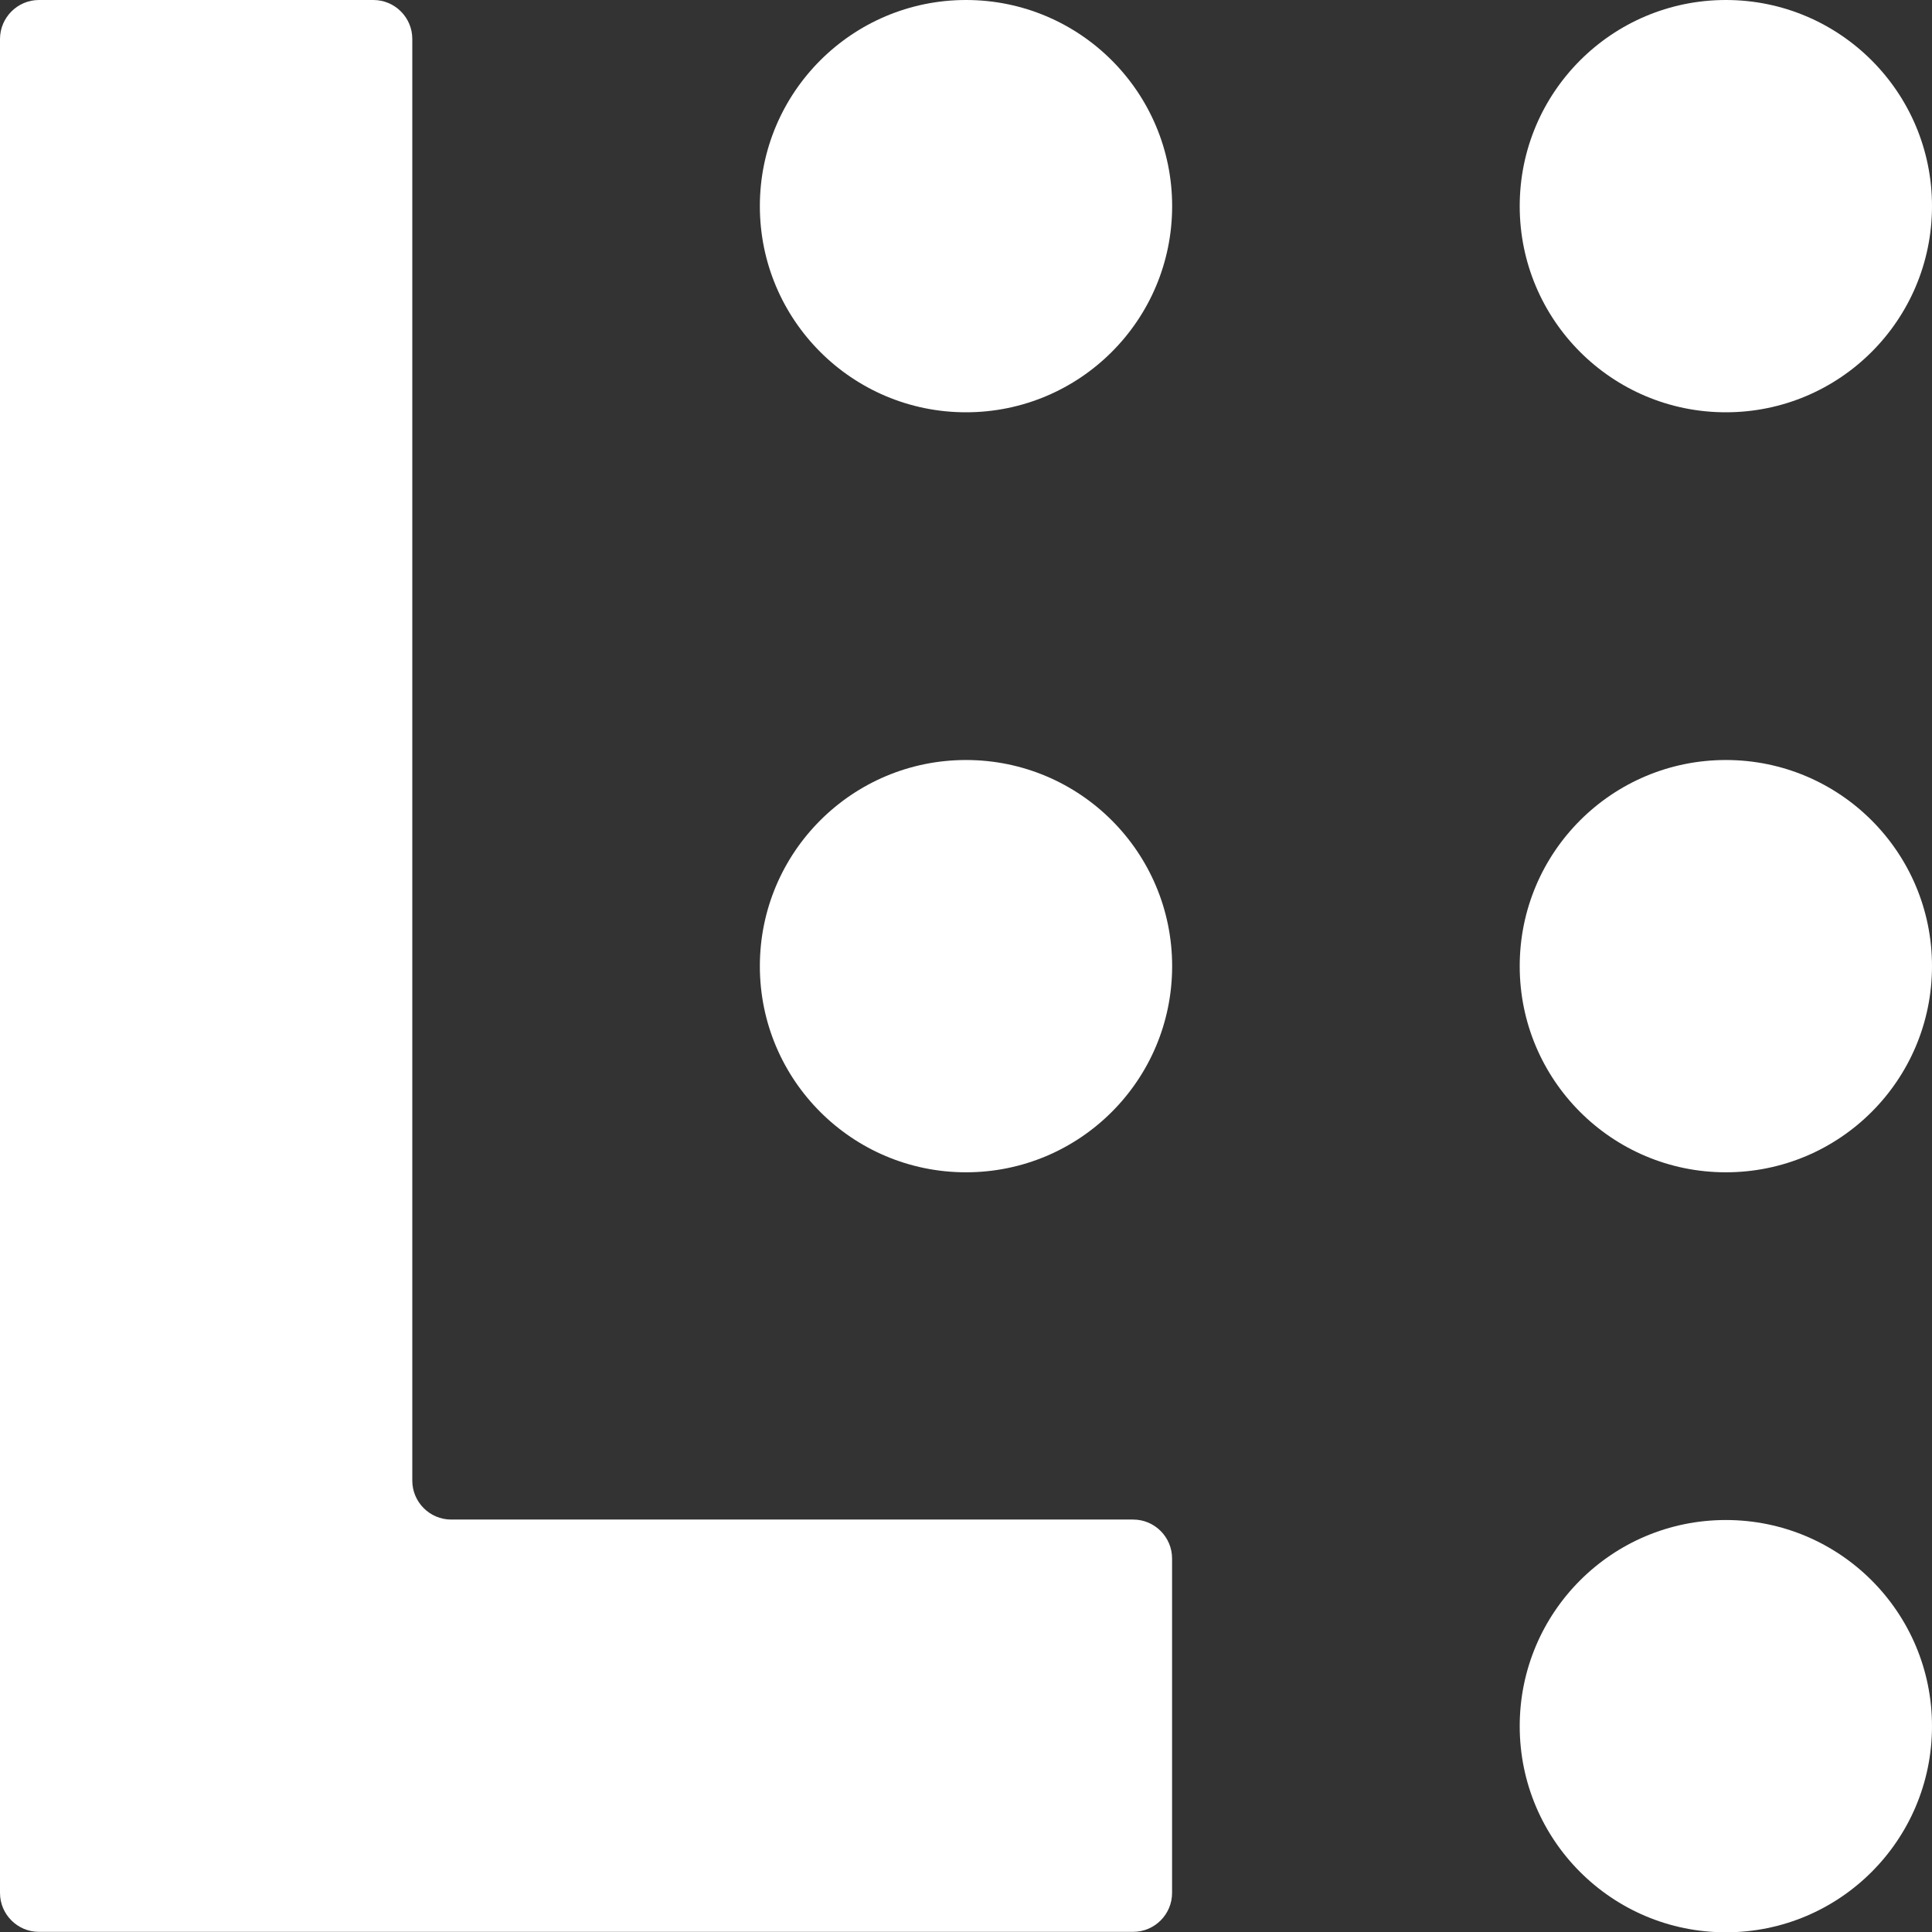
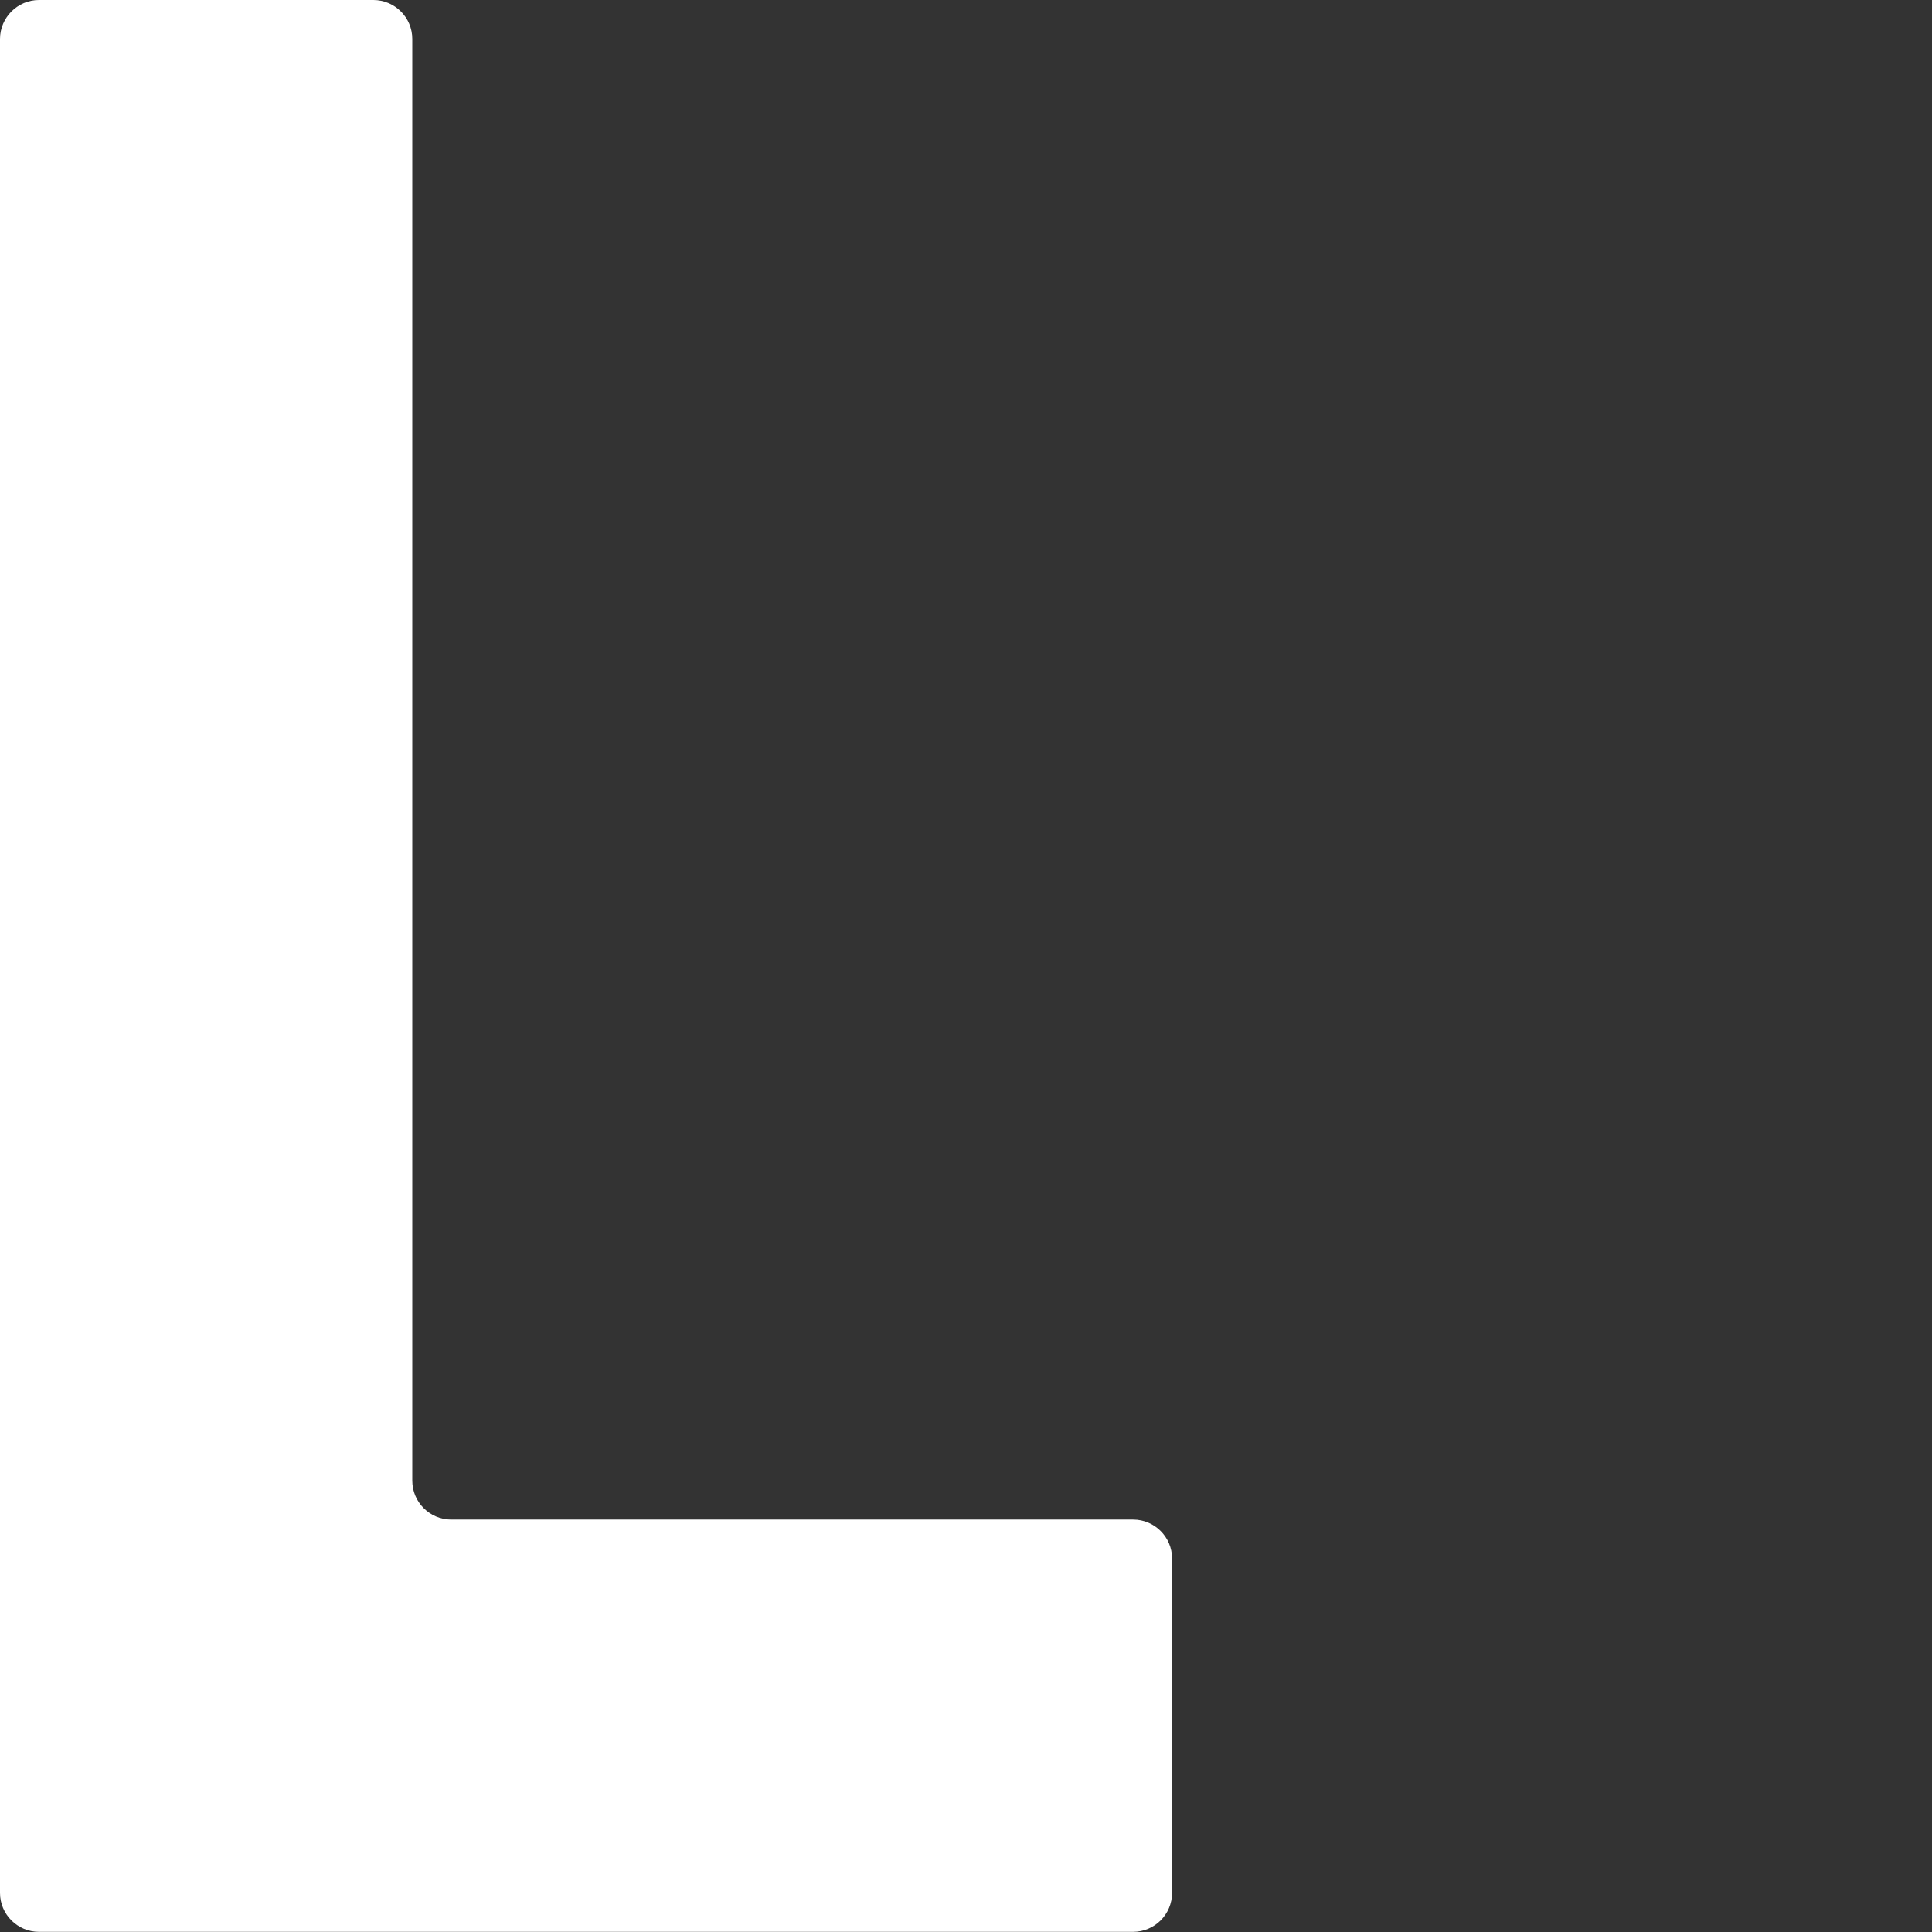
<svg xmlns="http://www.w3.org/2000/svg" version="1.1" id="Layer_1" x="0px" y="0px" viewBox="0 0 251.92 251.96" xml:space="preserve" width="251.92" height="251.96">
  <rect x="0" y="0" width="251.92" height="251.96" fill="#333333" stroke="none" />
  <defs id="defs22" />
  <style type="text/css" id="style9">
	.st0{fill-rule:evenodd;clip-rule:evenodd;fill:#ffffff;}
	.st1{fill:#6658EA;}
</style>
  <g id="g17" transform="translate(-364.74,-4.86)">
    <g id="g184">
      <path class="st0" d="m 369.82,4.86 h 43.61 c 2.79,0 5.07,2.28 5.07,5.07 v 188 c 0,2.79 2.28,5.07 5.07,5.07 h 88.93 c 2.79,0 5.07,2.28 5.07,5.07 v 43.62 c 0,2.79 -2.28,5.07 -5.07,5.07 h -94 -48.69 c -2.79,0 -5.07,-2.28 -5.07,-5.07 V 203 9.93 c 0.01,-2.79 2.29,-5.07 5.08,-5.07" id="path11" />
-       <path class="st0" d="m 589.78,4.86 c 14.85,0 26.88,12.03 26.88,26.88 0,14.85 -12.03,26.88 -26.88,26.88 -14.85,0 -26.88,-12.03 -26.88,-26.88 0,-14.84 12.03,-26.88 26.88,-26.88 m -99.08,0 c 14.85,0 26.88,12.03 26.88,26.88 0,14.85 -12.03,26.88 -26.88,26.88 -14.84,0 -26.88,-12.03 -26.88,-26.88 0,-14.84 12.04,-26.88 26.88,-26.88 z m 99.08,198.2 c 14.85,0 26.88,12.03 26.88,26.88 0,14.85 -12.03,26.88 -26.88,26.88 -14.85,0 -26.88,-12.03 -26.88,-26.88 0,-14.85 12.03,-26.88 26.88,-26.88 z m 0,-99.1 c 14.85,0 26.88,12.03 26.88,26.88 0,14.85 -12.03,26.88 -26.88,26.88 -14.85,0 -26.88,-12.03 -26.88,-26.88 0,-14.85 12.03,-26.88 26.88,-26.88 z m -99.08,0 c 14.85,0 26.88,12.03 26.88,26.88 0,14.85 -12.03,26.88 -26.88,26.88 -14.84,0 -26.88,-12.03 -26.88,-26.88 0,-14.85 12.04,-26.88 26.88,-26.88 z" id="path13" />
    </g>
    <path class="st1" d="M 1338.97,214.54 V 111.43 h 36.39 v 103.11 z m -1.88,-135.31 c 0,-5.51 1.95,-10.18 5.89,-14.05 3.9,-3.87 8.61,-5.82 14.15,-5.82 5.72,0 10.49,1.92 14.33,5.72 3.87,3.8 5.79,8.51 5.79,14.15 0,5.65 -1.95,10.42 -5.89,14.36 -3.9,3.94 -8.64,5.92 -14.22,5.92 -5.47,0 -10.18,-2.02 -14.12,-6.03 -3.94,-4.01 -5.93,-8.75 -5.93,-14.25 z m -67.34,135.31 v -77.38 h -15.48 v -25.73 h 15.48 V 80.69 h 35.76 v 30.74 h 15.48 v 25.73 h -15.48 v 77.38 z m -69.86,0 V 56.22 h 36.39 v 158.32 z m -28.48,-103.11 v 103.11 h -33.46 v -16.73 c -4.77,7.15 -10.11,12.37 -16.07,15.72 -5.96,3.31 -12.97,4.99 -20.98,4.99 -13.77,0 -24.75,-5.02 -33.01,-15.06 -8.22,-10.04 -12.34,-23.53 -12.34,-40.4 0,-16.84 4.32,-30.19 12.93,-40.12 8.61,-9.9 20.18,-14.85 34.75,-14.85 7.77,0 14.47,1.68 20.08,4.98 5.61,3.31 10.42,8.4 14.43,15.3 v -16.94 z m -32.03,51.45 c 0,-8.05 -2.13,-14.39 -6.41,-19.1 -4.29,-4.7 -10.15,-7.04 -17.57,-7.04 -7.43,0 -13.25,2.34 -17.5,7.01 -4.25,4.64 -6.38,11.05 -6.38,19.14 0,8.02 2.13,14.36 6.41,19 4.29,4.64 10.11,6.94 17.46,6.94 7.42,0 13.28,-2.3 17.57,-6.94 4.29,-4.64 6.42,-10.99 6.42,-19.01 z m -195.52,97.26 29,-61.28 -41.58,-87.43 h 40.37 l 14.4,37.26 c 1.22,3.14 2.23,6.03 3.07,8.71 0.8,2.72 1.43,5.19 1.81,7.53 0.42,-2.48 1.01,-4.99 1.78,-7.64 0.8,-2.62 1.81,-5.47 3.03,-8.61 l 14.61,-37.26 h 38.9 L 984.4,260.14 Z m -15.3,-96.91 c 0,7.42 -1.46,14.5 -4.36,21.16 -2.89,6.69 -7.08,12.69 -12.62,17.99 -5.58,5.3 -11.82,9.34 -18.72,12.06 -6.94,2.72 -14.26,4.08 -22.03,4.08 -7.91,0 -15.3,-1.36 -22.2,-4.08 -6.94,-2.72 -13.11,-6.76 -18.54,-12.06 -5.47,-5.19 -9.62,-11.12 -12.48,-17.81 -2.86,-6.73 -4.29,-13.84 -4.29,-21.33 0,-7.53 1.43,-14.64 4.25,-21.33 2.82,-6.66 6.97,-12.65 12.52,-17.99 5.37,-5.23 11.5,-9.2 18.44,-11.85 6.9,-2.65 14.33,-3.97 22.31,-3.97 7.98,0 15.41,1.33 22.27,3.97 6.87,2.65 13.04,6.62 18.48,11.85 5.61,5.4 9.83,11.43 12.69,18.09 2.85,6.65 4.28,13.76 4.28,21.22 z m -36.18,0 c 0,-7.67 -1.95,-13.73 -5.82,-18.16 -3.87,-4.43 -9.13,-6.66 -15.72,-6.66 -6.66,0 -11.92,2.23 -15.79,6.66 -3.83,4.43 -5.75,10.49 -5.75,18.16 0,7.7 1.92,13.77 5.72,18.16 3.8,4.39 9.1,6.59 15.82,6.59 6.66,0 11.92,-2.2 15.79,-6.59 3.83,-4.39 5.75,-10.45 5.75,-18.16 z m -182,51.31 V 65 h 40.78 v 114.61 h 50.61 v 34.93 z" id="path15" style="display:none" />
  </g>
</svg>